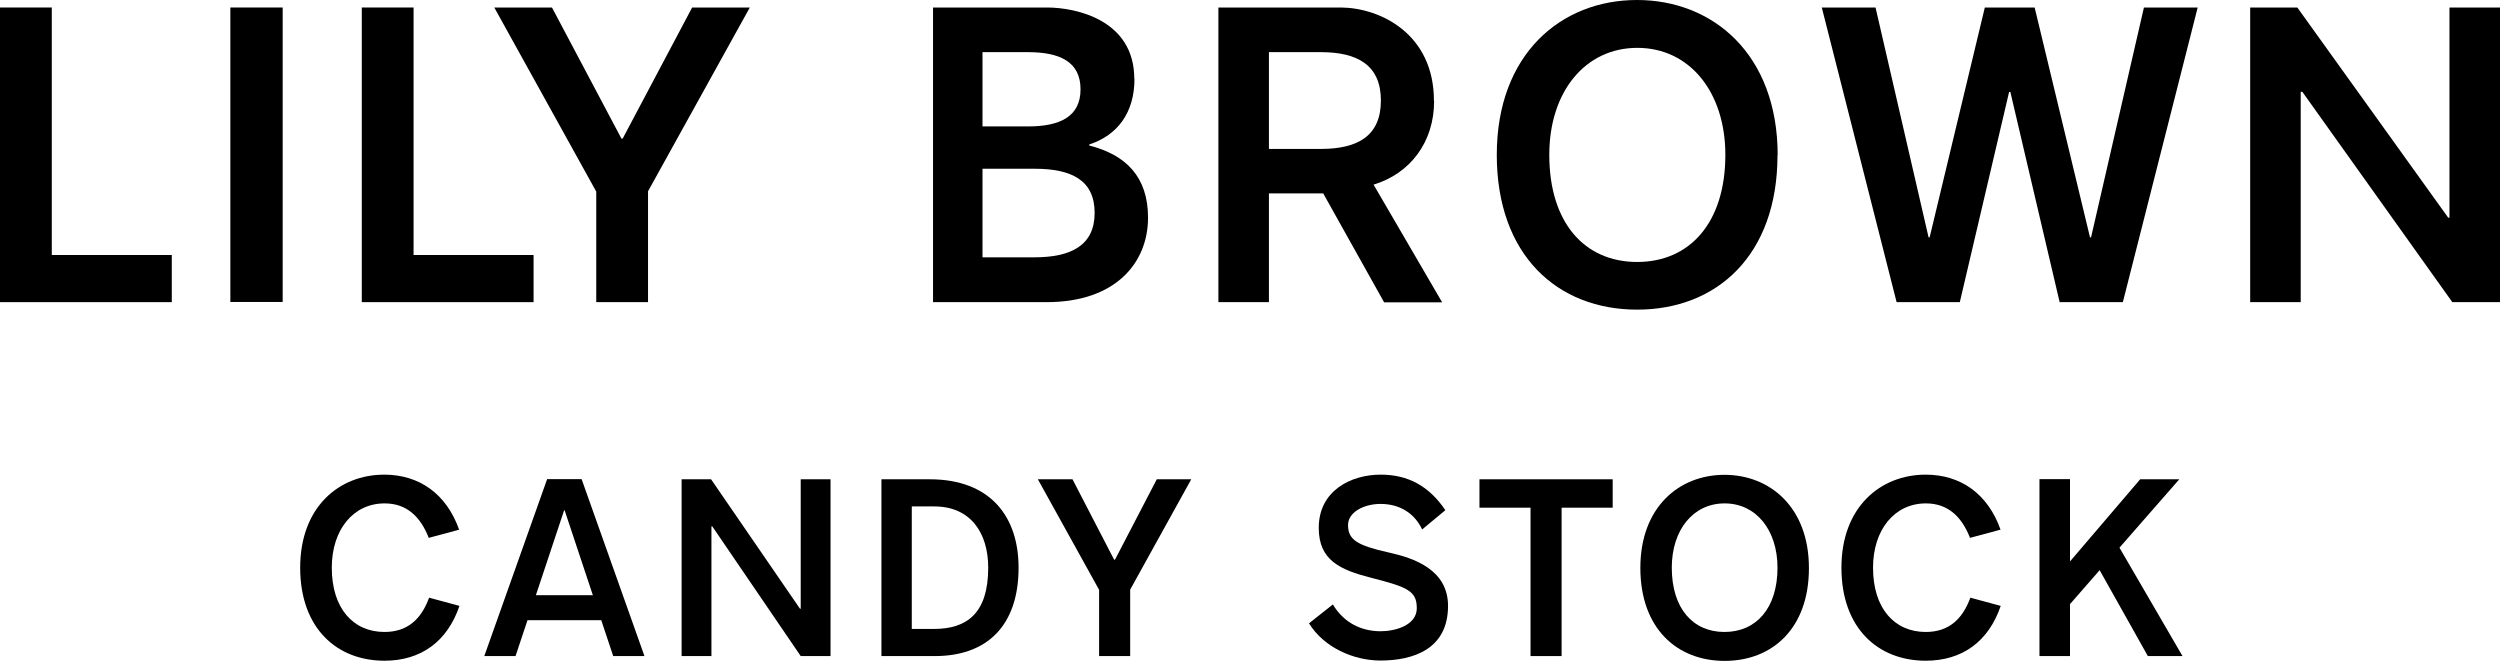
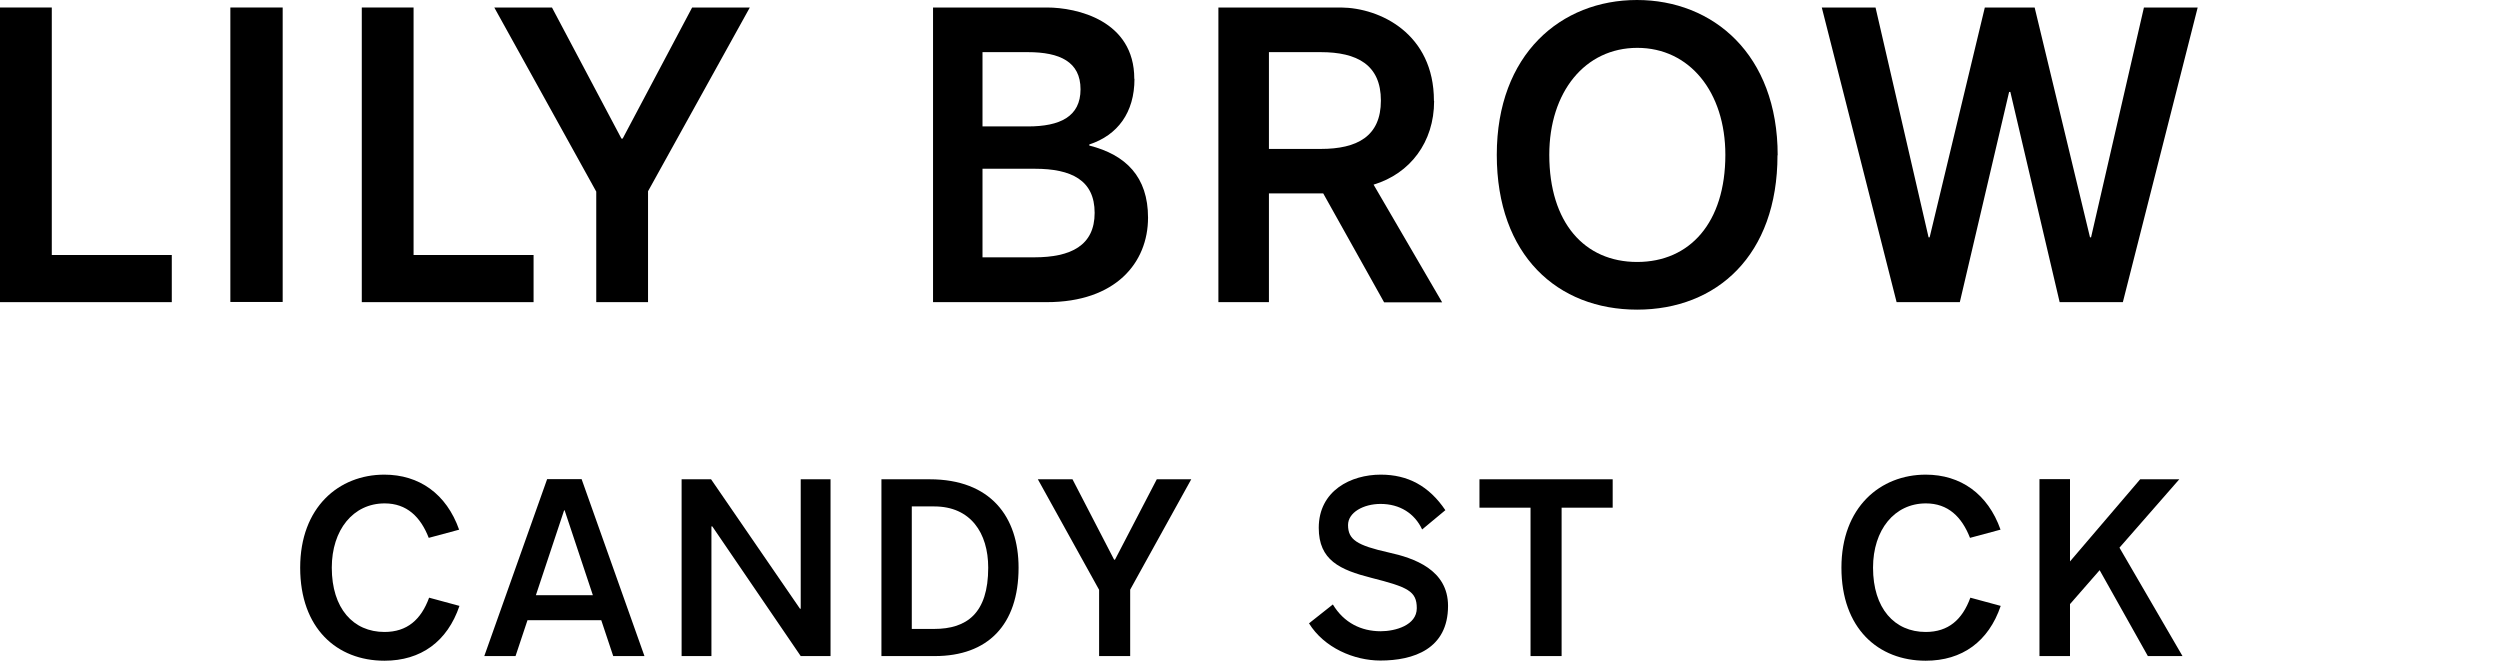
<svg xmlns="http://www.w3.org/2000/svg" id="_レイヤー_2" viewBox="0 0 140 37">
  <g id="_レイヤー_1-2">
    <g>
      <g>
        <polygon points="90.31 28.43 90.31 26.84 82.85 26.84 82.85 28.43 85.71 28.43 85.71 36.74 85.71 36.74 87.45 36.74 87.45 36.74 87.45 28.43 90.31 28.43" />
        <g>
-           <path d="M99.54,31.79c0,2.28-1.2,3.6-2.97,3.6s-2.95-1.32-2.95-3.6c0-2.12,1.2-3.6,2.96-3.6s2.96,1.49,2.96,3.6m1.76,.02c0-3.4-2.18-5.22-4.73-5.22s-4.71,1.82-4.71,5.21,2.05,5.21,4.72,5.21,4.72-1.82,4.72-5.19" />
          <path d="M112.03,29.66c-.71-2.01-2.24-3.08-4.19-3.08-2.54,0-4.72,1.82-4.72,5.21s2.05,5.21,4.72,5.21c2.04,0,3.52-1.07,4.2-3.07l-1.7-.46c-.45,1.23-1.23,1.92-2.5,1.92-1.75,0-2.95-1.32-2.95-3.6,0-2.12,1.2-3.6,2.96-3.6,1.24,0,2.01,.75,2.47,1.93l1.71-.46Z" />
          <path d="M25.71,29.66c-.71-2.01-2.24-3.08-4.19-3.08-2.54,0-4.71,1.82-4.71,5.21s2.05,5.21,4.72,5.21c2.04,0,3.52-1.07,4.2-3.07l-1.7-.46c-.45,1.23-1.23,1.92-2.5,1.92-1.75,0-2.95-1.32-2.95-3.6,0-2.12,1.2-3.6,2.96-3.6,1.24,0,2.01,.75,2.47,1.93l1.71-.46Z" />
        </g>
        <polygon points="66.71 26.84 64.78 26.84 62.44 31.34 62.39 31.34 60.06 26.84 58.12 26.84 61.55 33.03 61.55 36.74 63.29 36.74 63.29 33.02 66.71 26.84" />
        <polygon points="46.51 36.74 46.51 26.84 44.84 26.84 44.84 34.09 44.8 34.09 39.82 26.84 38.14 26.84 38.17 26.84 38.17 36.74 39.84 36.74 39.84 29.48 39.89 29.48 44.84 36.74 46.51 36.74" />
        <polygon points="120.28 36.74 122.22 36.74 118.69 30.67 122.04 26.84 119.85 26.84 115.92 31.44 115.92 26.83 114.21 26.83 114.21 36.74 115.92 36.74 115.92 33.83 117.58 31.93 120.28 36.74" />
        <g>
          <path d="M51.06,28.36h1.26c2.03,0,3.02,1.48,3.02,3.43,0,2.56-1.2,3.43-3.03,3.43h-1.25v-6.86Zm-1.7,8.38h2.99c2.95,0,4.69-1.73,4.69-4.95,0-2.84-1.56-4.95-4.98-4.95h-2.7v9.91Z" />
          <path d="M73.3,34.9c.85,1.38,2.53,2.09,4,2.09,1.85,0,3.79-.64,3.79-3.06,0-2.03-1.91-2.68-3.32-2.99-1.79-.4-2.28-.72-2.28-1.54,0-.7,.86-1.18,1.82-1.18,1.08,0,1.91,.53,2.33,1.43l1.3-1.08c-.92-1.36-2.1-1.99-3.62-1.99-1.66,0-3.47,.89-3.47,2.98,0,1.81,1.18,2.35,2.95,2.8,2.04,.52,2.54,.74,2.54,1.7s-1.21,1.29-2.02,1.29c-1.09,0-2.06-.47-2.68-1.5l-1.34,1.06Z" />
        </g>
        <path d="M33.2,33.33h-3.19l1.58-4.75h.03l1.58,4.75Zm2.89,3.41l-3.52-9.91h-1.93l-3.52,9.91h1.75l.67-2.01h4.13l.67,2.01h1.75Z" />
      </g>
      <g>
        <polygon points="20.26 16.92 29.88 16.92 29.88 14.28 23.16 14.28 23.16 .42 20.26 .42 20.26 16.92" />
        <polygon points="123.07 .42 120.06 .42 117.1 13.29 117.04 13.29 113.94 .42 111.15 .42 108.06 13.29 108 13.29 105.03 .42 102.02 .42 106.21 16.92 109.75 16.92 112.51 5.15 112.52 5.15 112.58 5.15 112.58 5.15 115.34 16.92 118.88 16.92 123.07 .42" />
        <g>
          <path d="M60.51,5c0,1.54-1.16,2.08-2.95,2.08h-2.54V2.92h2.54c1.79,0,2.95,.54,2.95,2.08m-5.49,4.45h2.93c2.05,0,3.35,.64,3.35,2.47s-1.33,2.49-3.38,2.49h-2.9v-4.96Zm8.5-5.04c0-3.27-3.22-3.99-4.89-3.99h-6.38V16.92h6.37c3.86,0,5.67-2.21,5.67-4.73,0-2.29-1.24-3.52-3.29-4.04v-.06c1.59-.52,2.53-1.79,2.53-3.67" />
          <path d="M77.33,5.63c0,2.01-1.33,2.71-3.37,2.71h-2.9V2.92h2.9c2.04,0,3.37,.71,3.37,2.71m2.97,.01c0-3.75-3.01-5.2-5.2-5.22h-6.87V16.92h2.83s0-6.09,0-6.09h3.04l3.41,6.1h3.25l-3.84-6.59c2.05-.62,3.39-2.38,3.39-4.68" />
          <path d="M96.62,8.67c0,3.8-1.99,6-4.94,6s-4.92-2.2-4.92-6c0-3.52,2-5.99,4.93-5.99s4.93,2.48,4.93,5.99m2.93,.03c0-5.67-3.63-8.7-7.88-8.7s-7.85,3.03-7.85,8.67,3.41,8.67,7.86,8.67,7.86-3.03,7.86-8.65" />
        </g>
        <polygon points="41.99 .42 38.76 .42 34.87 7.76 34.8 7.76 30.91 .42 27.68 .42 33.39 10.73 33.39 16.92 36.29 16.92 36.29 10.71 41.99 .42" />
        <rect x="12.9" y=".42" width="2.93" height="16.49" />
        <polygon points="0 16.92 9.62 16.92 9.62 14.28 2.9 14.28 2.9 .42 0 .42 0 16.92" />
-         <polygon points="140 16.92 140 .42 137.17 .42 137.17 12.19 137.1 12.19 128.65 .42 126.01 .42 126.01 16.92 128.84 16.92 128.84 5.14 128.93 5.14 137.33 16.92 140 16.92" />
      </g>
    </g>
  </g>
</svg>